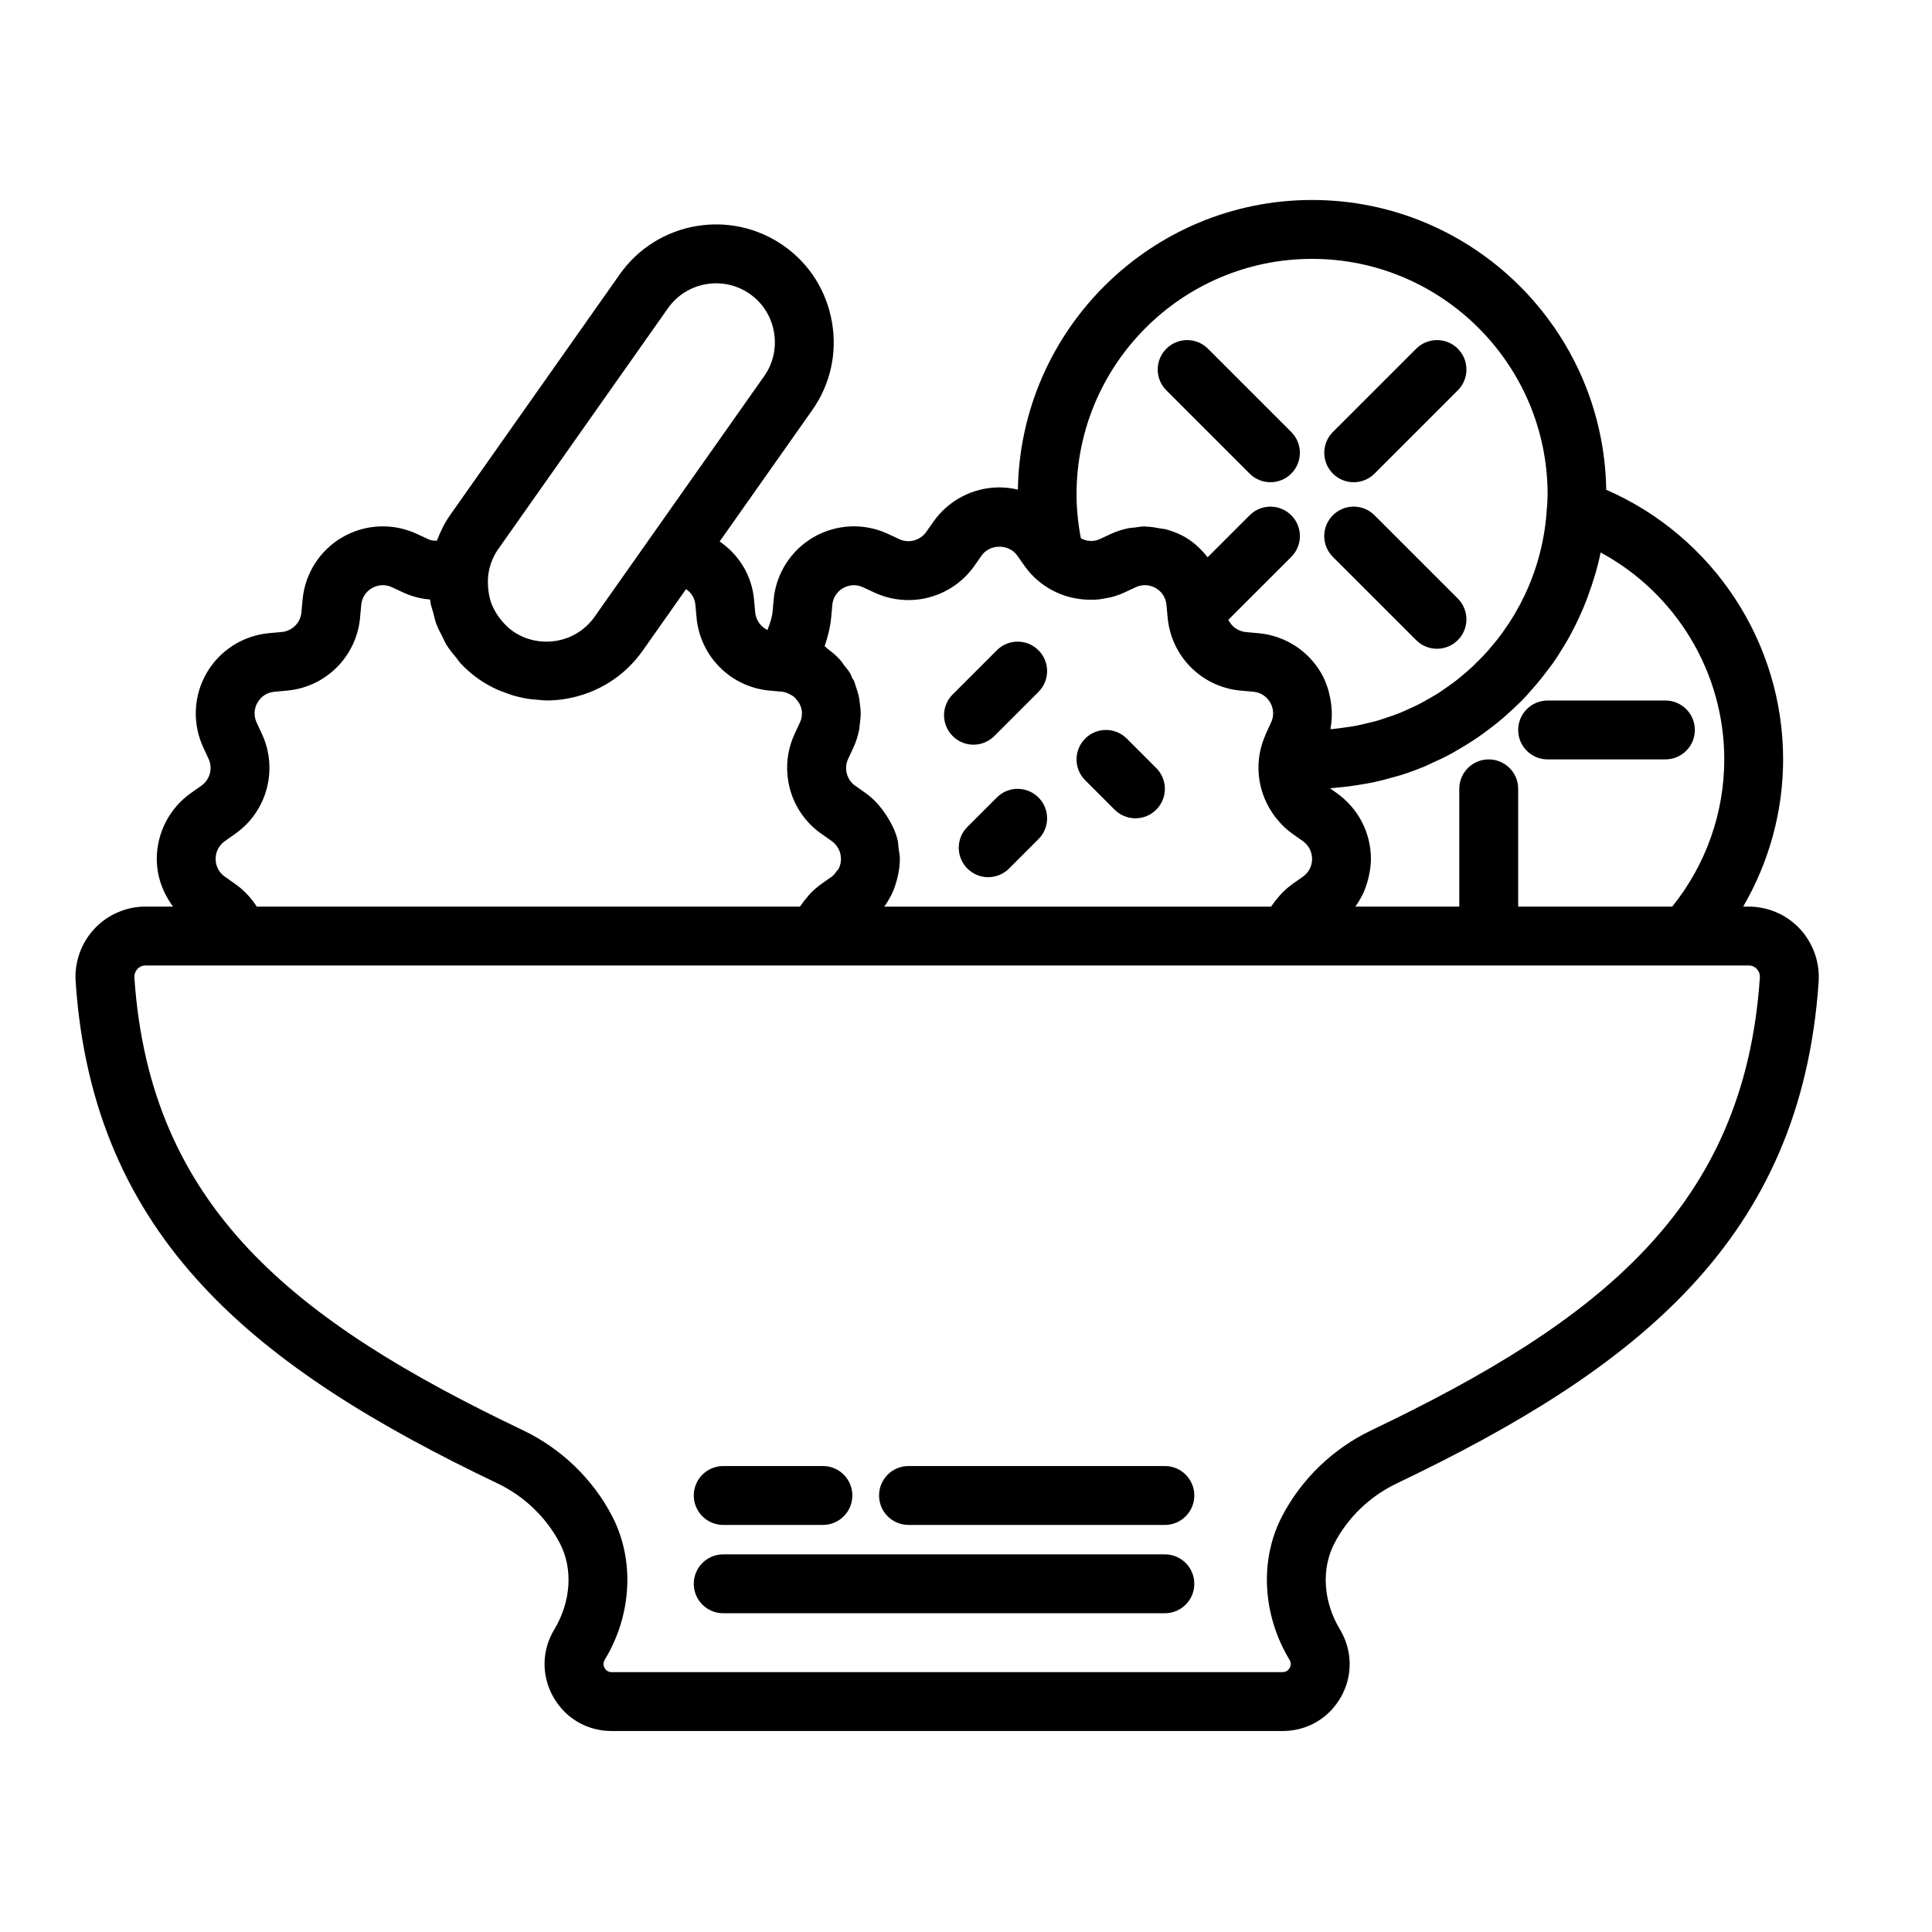
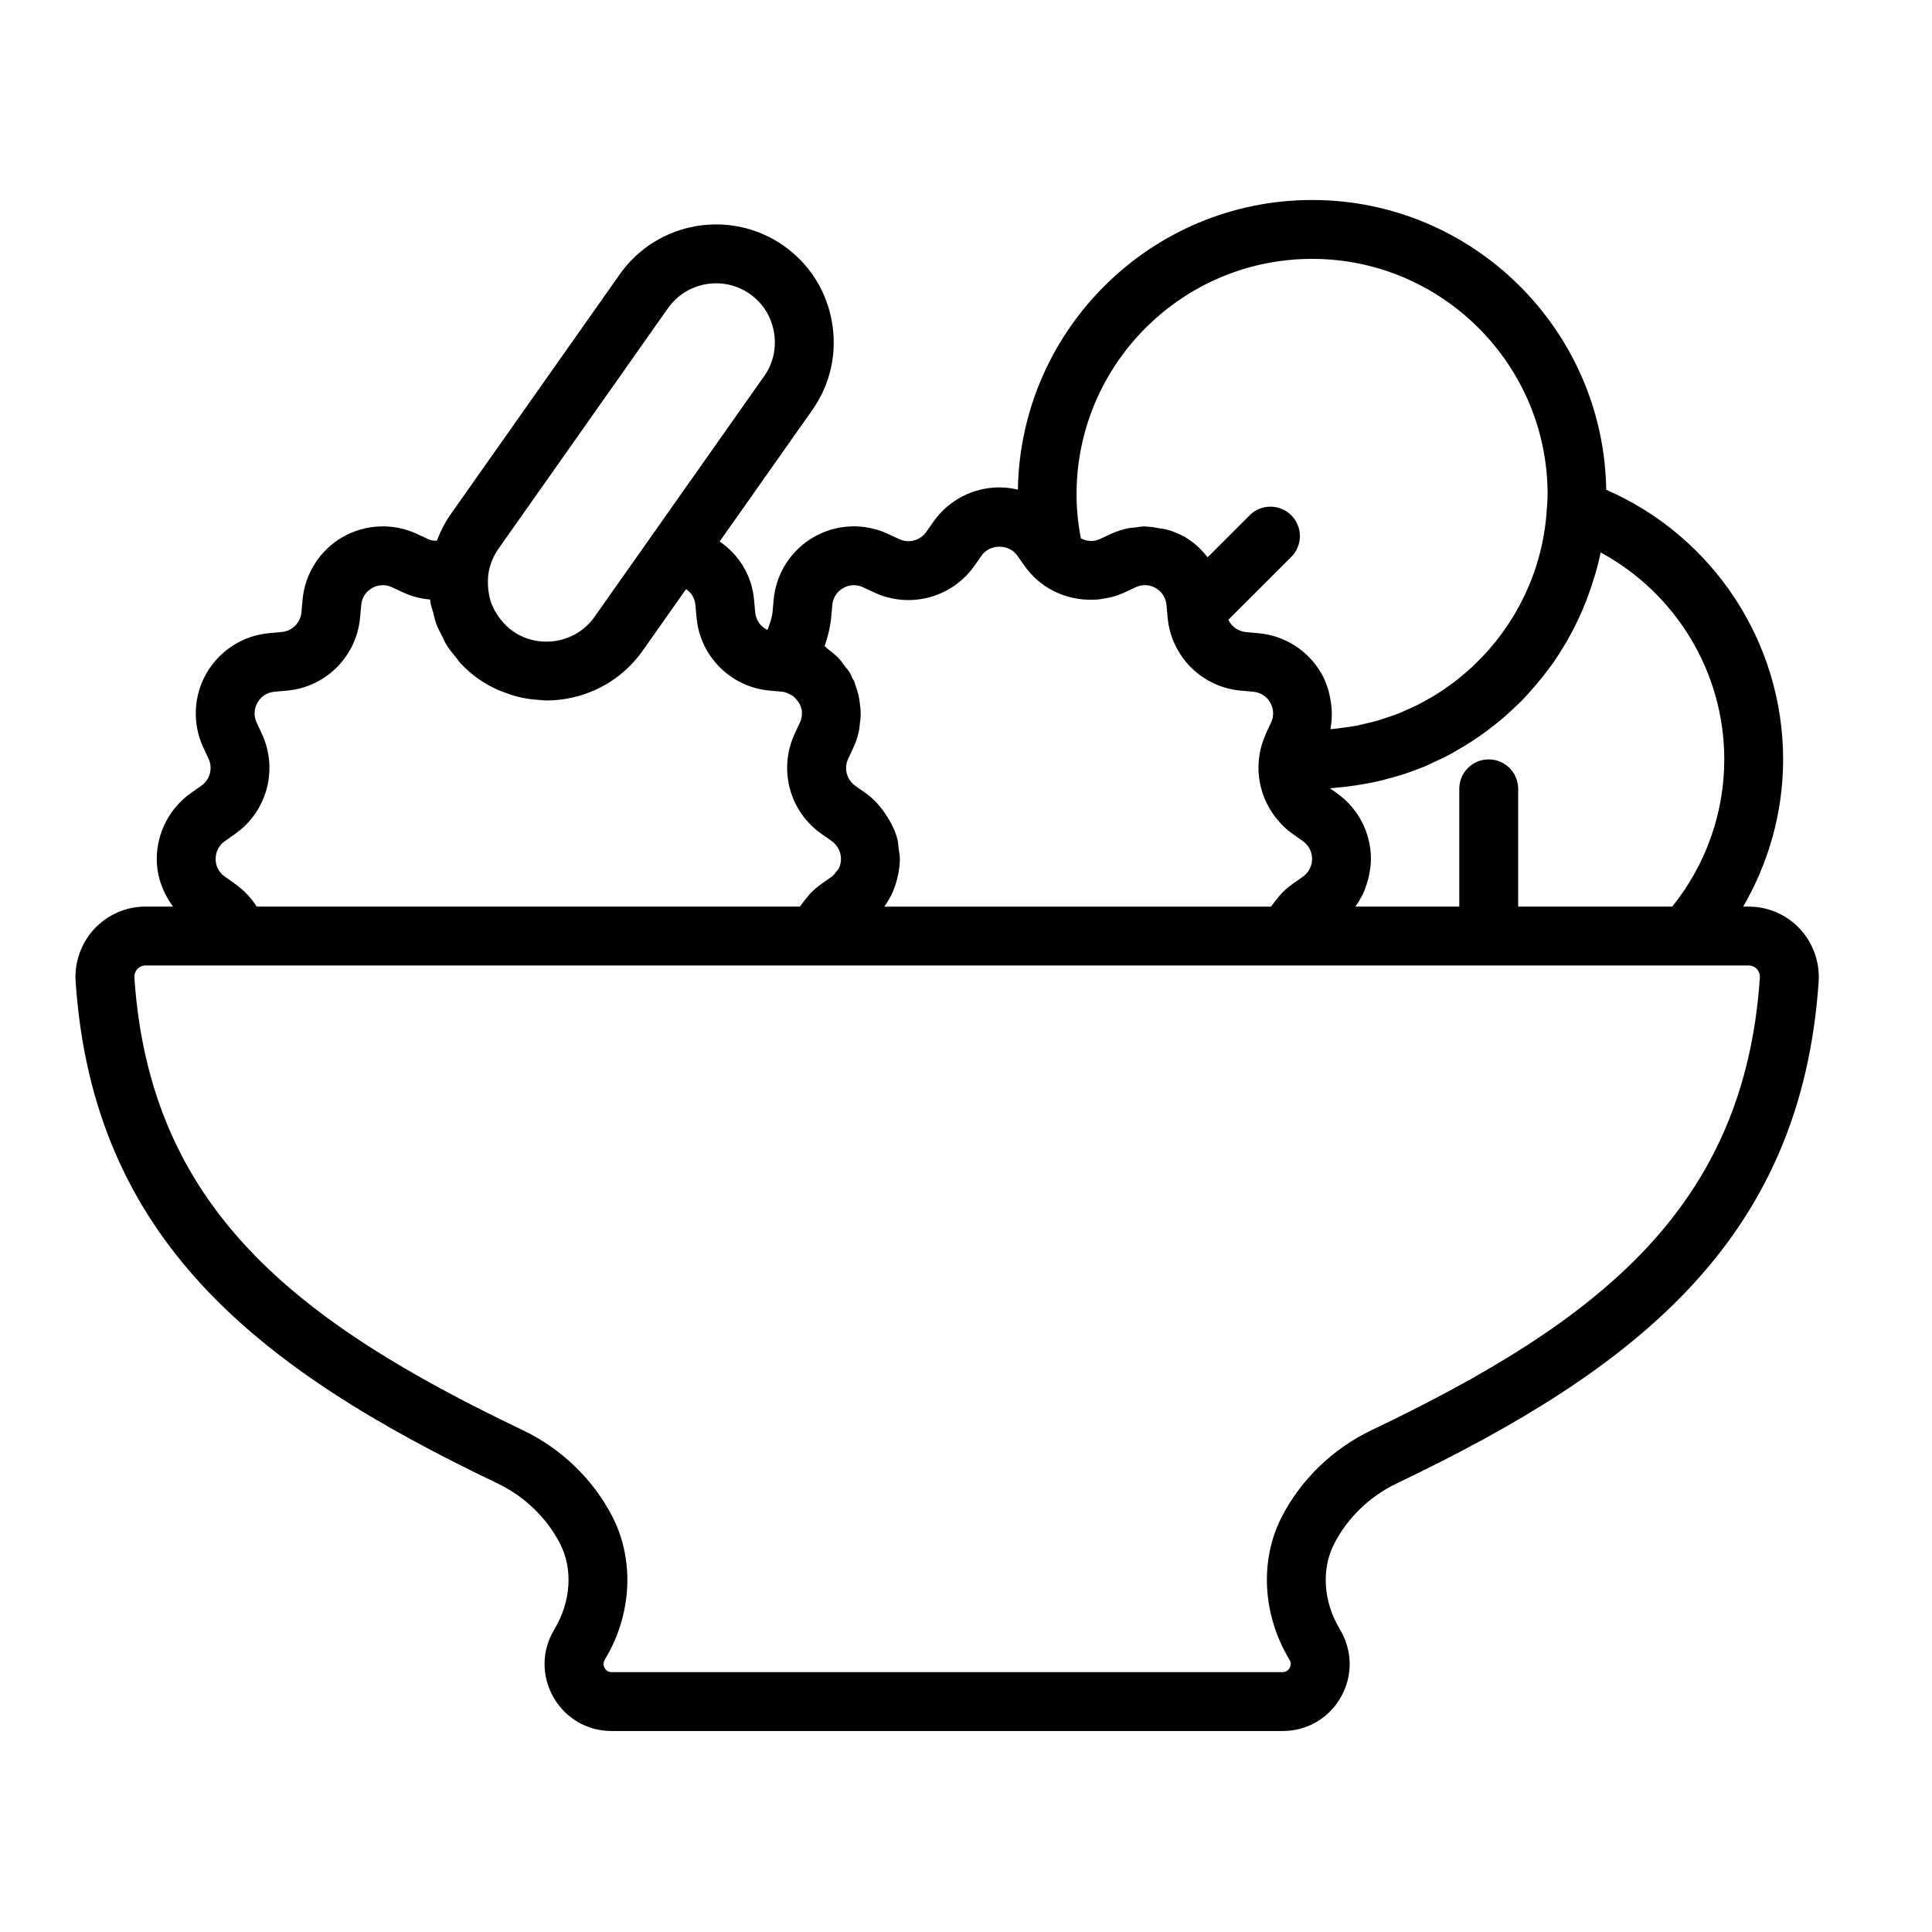
<svg xmlns="http://www.w3.org/2000/svg" width="512" height="512" viewBox="0 0 512 512" fill="none">
  <path d="M476.963 246.13C475.234 244.283 473.145 242.81 470.825 241.801C468.505 240.793 466.003 240.27 463.473 240.264H461.958C468.818 228.456 472.546 215.056 472.546 201.249C472.546 170.125 453.929 142.106 425.667 129.794C425.004 87.345 390.313 53 347.713 53C305.116 53 270.437 87.325 269.748 129.756C268.159 129.382 266.516 129.163 264.848 129.163C261.427 129.165 258.056 129.988 255.019 131.563C251.982 133.138 249.367 135.419 247.394 138.215L245.452 140.979C243.852 143.238 240.849 144.059 238.336 142.889L235.277 141.468C228.981 138.536 221.639 138.878 215.622 142.343C212.658 144.055 210.148 146.454 208.304 149.338C206.46 152.222 205.336 155.507 205.027 158.916L204.723 162.278C204.614 163.48 204.082 165.159 203.388 166.952C202.485 166.523 201.71 165.865 201.14 165.044C200.569 164.223 200.222 163.268 200.134 162.272L199.831 158.927C199.239 152.371 195.734 146.938 190.715 143.499L215.273 108.653C220.056 101.857 221.91 93.578 220.476 85.354C219.048 77.113 214.522 69.943 207.734 65.16C193.659 55.252 174.153 58.622 164.241 72.7L119.3 136.481C117.799 138.61 116.693 140.919 115.779 143.29C115.053 143.323 114.281 143.252 113.485 142.885L110.428 141.465C107.321 140.028 103.914 139.358 100.494 139.512C97.074 139.665 93.741 140.637 90.775 142.346C87.812 144.058 85.303 146.456 83.461 149.339C81.618 152.222 80.495 155.505 80.186 158.913L79.882 162.276C79.761 163.617 79.174 164.874 78.221 165.827C77.268 166.78 76.011 167.368 74.669 167.488L71.314 167.792C67.906 168.103 64.622 169.227 61.739 171.069C58.855 172.911 56.455 175.418 54.74 178.38C53.029 181.348 52.056 184.684 51.903 188.107C51.749 191.529 52.42 194.939 53.859 198.048L55.273 201.094C55.84 202.316 55.96 203.7 55.611 205.002C55.262 206.305 54.466 207.443 53.362 208.218L50.606 210.159C47.809 212.135 45.527 214.753 43.95 217.793C42.374 220.833 41.55 224.207 41.546 227.631C41.546 232.256 43.172 236.627 45.854 240.254H38.519C33.433 240.254 28.515 242.393 25.03 246.122C21.509 249.883 19.693 255.001 20.043 260.145C24.663 328.394 68.074 362.663 131.845 393.117C138.961 396.519 144.838 402.168 148.404 409.052C151.883 415.777 151.33 424.452 146.889 431.836C143.544 437.391 143.449 444.078 146.639 449.728C149.832 455.375 155.605 458.737 162.091 458.737H339.912C346.395 458.737 352.168 455.368 355.362 449.728C358.551 444.078 358.46 437.391 355.034 431.696C350.67 424.445 350.127 415.778 353.599 409.059C357.156 402.179 363.031 396.518 370.155 393.117C433.911 362.663 477.333 328.402 481.961 260.151C482.125 257.597 481.767 255.036 480.908 252.625C480.048 250.214 478.706 248.004 476.963 246.13ZM456.949 201.249C456.949 215.45 452.075 229.176 443.157 240.264H402.333V209.052C402.333 204.739 398.844 201.249 394.529 201.249C390.214 201.249 386.725 204.738 386.725 209.052V240.264H359.176C359.806 239.404 360.353 238.498 360.846 237.564C360.868 237.526 360.899 237.487 360.924 237.444C361.608 236.119 362.101 234.699 362.499 233.258C362.598 232.898 362.686 232.538 362.763 232.165C363.085 230.68 363.31 229.175 363.31 227.631C363.31 224.211 362.488 220.84 360.913 217.804C359.337 214.767 357.055 212.154 354.259 210.184L352.464 208.911C353.089 208.873 353.688 208.771 354.305 208.725C355.241 208.648 356.175 208.552 357.107 208.436C358.634 208.246 360.156 208.014 361.671 207.741C362.56 207.576 363.457 207.428 364.339 207.234C365.964 206.882 367.56 206.444 369.148 205.993C369.856 205.788 370.575 205.627 371.276 205.401C373.487 204.699 375.667 203.899 377.807 203.004C378.4 202.754 378.964 202.458 379.538 202.193C381.082 201.499 382.622 200.783 384.11 199.987C384.945 199.539 385.76 199.056 386.57 198.58C387.761 197.886 388.949 197.185 390.102 196.427C392.042 195.158 393.925 193.805 395.745 192.37C396.581 191.715 397.405 191.069 398.208 190.382C399.171 189.561 400.084 188.703 401.004 187.844C401.79 187.111 402.587 186.384 403.345 185.62C404.212 184.739 405.016 183.805 405.833 182.881C407.387 181.142 408.86 179.333 410.249 177.46C410.739 176.797 411.264 176.155 411.741 175.469C412.59 174.245 413.372 172.973 414.152 171.708C414.54 171.07 414.945 170.436 415.321 169.783C416.102 168.414 416.84 167.021 417.536 165.606C417.81 165.046 418.082 164.493 418.346 163.921C419.076 162.369 419.753 160.792 420.376 159.194C420.507 158.849 420.633 158.493 420.757 158.147C422.17 154.349 423.372 150.45 424.183 146.407C444.116 157.182 456.949 178.147 456.949 201.249ZM347.713 68.604C382.129 68.604 410.133 96.609 410.133 131.028C410.133 132.205 410.035 133.362 409.964 134.525C409.964 134.525 409.94 134.57 409.94 134.603C409.499 142.564 407.525 150.366 404.127 157.58L404.032 157.792C403.265 159.397 402.43 160.969 401.529 162.504C401.421 162.691 401.318 162.878 401.209 163.065C400.37 164.459 399.475 165.818 398.526 167.139C398.322 167.428 398.128 167.717 397.923 167.996C397.036 169.194 396.105 170.358 395.131 171.486C394.829 171.845 394.53 172.211 394.219 172.564C393.306 173.593 392.337 174.57 391.353 175.536C390.947 175.942 390.55 176.346 390.131 176.745C389.192 177.618 388.209 178.44 387.219 179.258C386.711 179.681 386.211 180.107 385.689 180.506C384.73 181.238 383.74 181.926 382.742 182.614C382.139 183.026 381.548 183.448 380.923 183.836C379.947 184.453 378.942 185.007 377.935 185.571C377.251 185.951 376.563 186.349 375.859 186.709C374.876 187.209 373.863 187.654 372.855 188.098C372.084 188.444 371.319 188.799 370.529 189.106C369.542 189.494 368.523 189.828 367.512 190.167C366.659 190.456 365.827 190.752 364.96 190.999C363.976 191.288 362.961 191.506 361.957 191.743C361.026 191.961 360.107 192.194 359.161 192.373C358.189 192.554 357.194 192.673 356.215 192.81C355.206 192.952 354.209 193.099 353.194 193.194C353 193.209 352.796 193.209 352.595 193.226V193.216C352.608 193.117 352.608 193.022 352.627 192.92C352.88 191.51 352.968 190.079 352.937 188.651C352.93 188.193 352.876 187.745 352.838 187.287C352.741 186.169 352.558 185.06 352.292 183.971C352.183 183.533 352.098 183.095 351.957 182.666C351.495 181.2 350.924 179.755 350.138 178.398C348.424 175.436 346.024 172.929 343.14 171.087C340.256 169.245 336.972 168.123 333.564 167.813L330.201 167.507C329.207 167.417 328.253 167.069 327.433 166.499C326.614 165.928 325.957 165.154 325.527 164.253L342.2 147.587C342.925 146.864 343.501 146.004 343.894 145.057C344.287 144.111 344.489 143.096 344.489 142.071C344.489 141.046 344.287 140.032 343.894 139.085C343.501 138.139 342.925 137.279 342.2 136.555C341.477 135.83 340.617 135.254 339.671 134.861C338.725 134.468 337.71 134.266 336.686 134.266C335.661 134.266 334.647 134.468 333.7 134.861C332.754 135.254 331.895 135.83 331.171 136.555L320.037 147.69C318.391 145.606 316.455 143.732 314.097 142.367C312.522 141.454 310.843 140.792 309.127 140.313C308.55 140.15 307.963 140.132 307.378 140.027C306.209 139.797 305.056 139.59 303.868 139.565C303.72 139.565 303.572 139.502 303.424 139.502C302.526 139.502 301.644 139.674 300.756 139.791C300.202 139.861 299.649 139.861 299.099 139.971C297.51 140.298 295.948 140.781 294.443 141.476L291.401 142.889C290.635 143.236 289.798 143.397 288.958 143.358C288.909 143.358 288.871 143.347 288.824 143.347C287.987 143.295 287.172 143.058 286.438 142.652C285.68 138.705 285.296 134.803 285.296 131.028C285.293 96.609 313.29 68.604 347.713 68.604ZM220.264 163.689L220.571 160.326C220.645 159.405 220.945 158.517 221.442 157.739C221.94 156.961 222.621 156.317 223.425 155.864C225.061 154.919 226.996 154.817 228.713 155.631L231.79 157.058C241.145 161.38 252.273 158.391 258.208 149.974L260.154 147.21C262.343 144.098 267.383 144.119 269.561 147.203L271.508 149.963C275.487 155.606 281.789 158.733 288.338 158.931H288.564C289.508 158.944 290.46 158.931 291.404 158.821C291.849 158.775 292.286 158.673 292.731 158.595C293.368 158.479 294.003 158.391 294.633 158.221C295.768 157.921 296.875 157.524 297.943 157.034L300.993 155.614C302.716 154.82 304.651 154.905 306.283 155.846C307.922 156.797 308.968 158.423 309.131 160.319L309.434 163.664C310.372 173.949 318.51 182.095 328.785 183.015L332.141 183.322C333.063 183.396 333.953 183.694 334.733 184.192C335.513 184.69 336.158 185.371 336.614 186.177C337.081 186.971 337.347 187.867 337.389 188.787C337.431 189.707 337.247 190.624 336.854 191.457L335.419 194.548C335.356 194.689 335.334 194.812 335.277 194.954C332.5 201.319 333.078 208.397 336.37 214.124L336.512 214.364C336.93 215.077 337.378 215.754 337.883 216.419C338.157 216.786 338.461 217.121 338.76 217.473C339.141 217.911 339.507 218.362 339.927 218.767C340.725 219.567 341.589 220.298 342.51 220.952L345.281 222.912C346.824 224.018 347.713 225.736 347.713 227.631C347.713 229.527 346.824 231.237 345.281 232.33L342.503 234.279C342.479 234.297 342.464 234.318 342.433 234.342C341.425 235.069 340.485 235.884 339.624 236.779C339.278 237.128 338.982 237.526 338.661 237.899C338.196 238.452 337.734 239.016 337.329 239.616C337.174 239.845 336.969 240.039 336.821 240.271H234.335C234.966 239.414 235.512 238.503 236.013 237.564C236.034 237.526 236.058 237.494 236.083 237.455C236.767 236.123 237.267 234.703 237.666 233.25C237.768 232.89 237.846 232.542 237.923 232.182C238.251 230.705 238.469 229.201 238.476 227.663V227.65C238.476 226.648 238.258 225.697 238.127 224.724C238.025 224.005 238.04 223.264 237.859 222.559C237.293 220.237 236.206 218.108 234.913 216.109C233.447 213.854 231.674 211.785 229.418 210.191L226.658 208.242C225.559 207.469 224.766 206.335 224.419 205.038C224.071 203.74 224.19 202.362 224.754 201.143L226.182 198.076C226.877 196.578 227.352 195.01 227.68 193.42C227.783 192.941 227.783 192.469 227.846 191.989C228.001 190.868 228.117 189.751 228.092 188.627C228.079 188.041 227.987 187.463 227.924 186.878C227.814 185.874 227.68 184.873 227.43 183.893C227.268 183.252 227.049 182.642 226.831 182.017C226.644 181.503 226.548 180.964 226.33 180.46C226.196 180.153 225.964 179.927 225.816 179.639C225.622 179.24 225.52 178.81 225.301 178.422C224.888 177.71 224.324 177.125 223.835 176.473C223.425 175.926 223.066 175.356 222.615 174.849C221.67 173.794 220.596 172.899 219.471 172.063C219.136 171.813 218.886 171.461 218.536 171.235C219.344 168.863 220.032 166.254 220.264 163.689ZM177.008 81.692C181.964 74.653 191.724 72.968 198.753 77.924C202.14 80.31 204.402 83.898 205.111 88.019C205.823 92.146 204.91 96.292 202.523 99.668L172.084 142.863C172.084 142.863 172.077 142.863 172.077 142.875L157.572 163.449C155.183 166.843 151.605 169.106 147.484 169.815C143.371 170.502 139.219 169.613 135.831 167.217C135.818 167.21 135.81 167.192 135.792 167.185C134.679 166.396 133.741 165.437 132.891 164.421C132.673 164.164 132.473 163.894 132.268 163.618C131.528 162.596 130.886 161.514 130.41 160.351C130.378 160.273 130.332 160.21 130.302 160.133C129.825 158.898 129.561 157.594 129.406 156.269C129.367 155.935 129.35 155.599 129.328 155.261C129.258 153.935 129.296 152.585 129.579 151.236C130.008 149.192 130.826 147.232 132.057 145.487L177.008 81.692ZM62.347 234.272L59.583 232.325C58.825 231.799 58.206 231.096 57.781 230.277C57.356 229.458 57.138 228.547 57.144 227.624C57.144 225.72 58.032 224.011 59.583 222.911L62.329 220.972C70.781 215.037 73.763 203.92 69.424 194.523L68.011 191.481C67.208 189.757 67.303 187.822 68.244 186.175C69.196 184.536 70.82 183.49 72.717 183.324L76.064 183.021C86.347 182.101 94.486 173.962 95.423 163.681L95.727 160.318C95.892 158.429 96.936 156.804 98.574 155.852C99.371 155.387 100.269 155.123 101.191 155.083C102.113 155.042 103.03 155.227 103.865 155.62L106.939 157.047C109.145 158.066 111.516 158.682 113.939 158.866C113.96 159.032 114.031 159.194 114.062 159.359C114.087 159.5 114.069 159.638 114.094 159.772C114.249 160.66 114.577 161.482 114.807 162.345C115.07 163.353 115.271 164.375 115.63 165.359C116.061 166.511 116.653 167.579 117.207 168.671C117.584 169.409 117.869 170.163 118.306 170.864C119.071 172.105 120.009 173.229 120.943 174.353C121.341 174.83 121.655 175.351 122.074 175.806C123.519 177.347 125.117 178.737 126.843 179.954C128.38 181.04 130.019 181.929 131.686 182.711C132.218 182.951 132.758 183.148 133.304 183.356C134.495 183.835 135.704 184.24 136.946 184.558C137.569 184.723 138.186 184.878 138.828 184.995C140.145 185.252 141.478 185.401 142.828 185.488C143.336 185.52 143.83 185.598 144.333 185.605C144.468 185.605 144.59 185.636 144.725 185.636C146.526 185.636 148.338 185.481 150.145 185.167C158.379 183.732 165.548 179.207 170.332 172.419L181.808 156.127C183.113 156.994 184.121 158.397 184.29 160.318L184.593 163.663C185.531 173.948 193.67 182.087 203.945 183.014L207.3 183.317C208.033 183.381 208.675 183.684 209.298 183.991C209.601 184.146 209.908 184.286 210.18 184.495C210.599 184.808 210.944 185.213 211.262 185.636C211.467 185.901 211.692 186.144 211.85 186.448C212.224 187.18 212.488 187.953 212.527 188.749C212.527 188.781 212.52 188.826 212.52 188.858C212.554 189.749 212.378 190.635 212.005 191.446L210.574 194.512C208.991 197.922 208.34 201.692 208.688 205.436C208.695 205.484 208.71 205.53 208.71 205.584C208.83 206.747 209.023 207.892 209.326 209.023C210.614 213.853 213.562 218.075 217.652 220.948L219.549 222.281L220.415 222.89C221.973 224.021 222.865 225.731 222.865 227.627C222.871 228.551 222.651 229.462 222.224 230.282C222.107 230.514 221.857 230.655 221.702 230.874C221.328 231.402 220.969 231.942 220.415 232.333L220.313 232.399L217.645 234.275C216.583 235.038 215.593 235.897 214.688 236.841C214.409 237.13 214.184 237.458 213.923 237.754C213.331 238.442 212.76 239.144 212.253 239.901C212.168 240.024 212.051 240.133 211.974 240.256H68.035C66.545 237.924 64.617 235.868 62.347 234.272ZM363.427 379.035C353.261 383.888 344.851 392.001 339.729 401.886C333.776 413.387 334.52 427.891 341.735 439.875C342.268 440.767 342.048 441.546 341.76 442.04C341.481 442.53 340.931 443.132 339.895 443.132H162.088C161.059 443.132 160.505 442.54 160.222 442.04C159.945 441.546 159.715 440.768 160.333 439.738C167.474 427.884 168.214 413.38 162.26 401.871C157.149 391.984 148.728 383.87 138.57 379.024C78.061 350.138 39.736 319.998 35.615 259.096C35.586 258.675 35.644 258.251 35.785 257.853C35.926 257.455 36.148 257.09 36.436 256.781C36.7 256.489 37.023 256.257 37.383 256.1C37.743 255.942 38.133 255.863 38.526 255.868H463.478C464.493 255.868 465.173 256.358 465.571 256.781C465.906 257.147 466.466 257.927 466.381 259.096C462.258 319.998 423.93 350.138 363.427 379.034V379.035Z" fill="black" />
-   <path d="M308.701 388.514H240.764C236.457 388.514 232.96 392.003 232.96 396.318C232.96 400.633 236.457 404.121 240.764 404.121H308.702C313.008 404.121 316.505 400.632 316.505 396.318C316.505 392.004 313.008 388.514 308.701 388.514ZM191.66 404.121H218.079C222.386 404.121 225.882 400.632 225.882 396.318C225.882 392.004 222.386 388.514 218.079 388.514H191.66C190.635 388.514 189.62 388.715 188.673 389.107C187.727 389.5 186.866 390.074 186.142 390.799C185.417 391.524 184.842 392.384 184.45 393.331C184.058 394.278 183.856 395.293 183.857 396.318C183.856 397.343 184.058 398.358 184.45 399.305C184.842 400.252 185.417 401.112 186.141 401.837C186.866 402.561 187.726 403.136 188.673 403.528C189.62 403.92 190.635 404.122 191.66 404.121ZM308.701 411.922H191.66C187.353 411.922 183.857 415.412 183.857 419.726C183.857 424.04 187.353 427.53 191.66 427.53H308.701C313.008 427.53 316.505 424.04 316.505 419.726C316.505 415.412 313.008 411.922 308.701 411.922ZM331.164 125.512C332.687 127.035 334.682 127.795 336.681 127.795C338.679 127.795 340.674 127.031 342.197 125.512C342.922 124.789 343.498 123.929 343.891 122.982C344.284 122.036 344.486 121.021 344.486 119.996C344.486 118.971 344.284 117.956 343.891 117.01C343.498 116.063 342.922 115.203 342.197 114.479L320.125 92.414C319.401 91.689 318.542 91.113 317.595 90.72C316.648 90.327 315.634 90.125 314.609 90.125C313.584 90.125 312.569 90.327 311.622 90.72C310.676 91.113 309.816 91.689 309.092 92.414C308.367 93.138 307.791 93.997 307.398 94.943C307.005 95.89 306.803 96.904 306.803 97.929C306.803 98.953 307.005 99.968 307.398 100.914C307.791 101.86 308.367 102.72 309.092 103.443L331.164 125.512ZM375.295 169.643C376.019 170.368 376.879 170.944 377.826 171.337C378.773 171.729 379.789 171.931 380.814 171.93C382.357 171.929 383.865 171.471 385.148 170.614C386.431 169.756 387.431 168.538 388.021 167.112C388.612 165.686 388.766 164.118 388.465 162.604C388.164 161.091 387.421 159.701 386.33 158.61L364.255 136.544C363.532 135.819 362.672 135.243 361.725 134.85C360.779 134.457 359.764 134.255 358.739 134.255C357.714 134.255 356.699 134.457 355.752 134.85C354.806 135.243 353.946 135.819 353.222 136.544C352.497 137.269 351.922 138.128 351.53 139.075C351.138 140.021 350.936 141.036 350.936 142.061C350.936 143.085 351.138 144.1 351.53 145.046C351.922 145.993 352.497 146.852 353.222 147.577L375.295 169.643ZM358.746 127.795C359.771 127.796 360.786 127.595 361.733 127.203C362.68 126.812 363.54 126.237 364.265 125.512L386.337 103.443C389.379 100.394 389.39 95.463 386.337 92.414C385.614 91.689 384.754 91.113 383.807 90.72C382.861 90.328 381.846 90.125 380.821 90.125C379.797 90.125 378.782 90.328 377.835 90.72C376.889 91.113 376.029 91.689 375.305 92.414L353.233 114.479C352.508 115.203 351.932 116.063 351.539 117.009C351.146 117.956 350.944 118.971 350.944 119.995C350.944 121.02 351.146 122.035 351.539 122.982C351.932 123.928 352.508 124.788 353.233 125.512C353.957 126.236 354.816 126.811 355.762 127.203C356.708 127.596 357.722 127.797 358.746 127.796L358.746 127.795ZM402.332 193.448C402.331 194.473 402.532 195.488 402.924 196.435C403.316 197.382 403.89 198.242 404.615 198.967C405.339 199.691 406.2 200.266 407.147 200.657C408.094 201.049 409.109 201.25 410.133 201.249H441.345C445.66 201.249 449.15 197.763 449.15 193.448C449.15 189.133 445.66 185.645 441.345 185.645H410.133C409.108 185.644 408.094 185.846 407.147 186.238C406.2 186.63 405.34 187.204 404.615 187.929C403.891 188.654 403.316 189.514 402.925 190.461C402.533 191.409 402.332 192.423 402.333 193.448H402.332ZM257.982 197.351C259.981 197.351 261.98 196.586 263.499 195.062L275.205 183.361C275.93 182.637 276.506 181.777 276.899 180.831C277.292 179.884 277.494 178.869 277.494 177.844C277.494 176.819 277.292 175.805 276.899 174.858C276.506 173.911 275.93 173.052 275.205 172.328C274.481 171.602 273.621 171.027 272.675 170.634C271.728 170.241 270.713 170.039 269.689 170.039C268.664 170.039 267.649 170.241 266.703 170.634C265.756 171.027 264.896 171.602 264.173 172.328L252.469 184.03C251.744 184.754 251.168 185.614 250.775 186.56C250.382 187.507 250.18 188.522 250.18 189.546C250.18 190.571 250.382 191.586 250.775 192.532C251.168 193.479 251.744 194.339 252.469 195.062C253.192 195.789 254.051 196.365 254.997 196.758C255.943 197.15 256.958 197.352 257.982 197.351ZM295.381 214.569C296.105 215.295 296.964 215.871 297.911 216.263C298.858 216.656 299.872 216.857 300.897 216.857C301.922 216.858 302.937 216.656 303.883 216.264C304.83 215.871 305.69 215.295 306.413 214.569C307.139 213.846 307.715 212.986 308.107 212.039C308.5 211.093 308.703 210.078 308.703 209.053C308.703 208.028 308.5 207.013 308.107 206.067C307.715 205.12 307.139 204.26 306.413 203.536L298.613 195.737C297.89 195.011 297.03 194.435 296.083 194.042C295.137 193.649 294.122 193.447 293.097 193.447C292.072 193.447 291.057 193.649 290.11 194.042C289.164 194.435 288.304 195.011 287.58 195.737C286.855 196.46 286.279 197.32 285.886 198.267C285.493 199.213 285.291 200.228 285.291 201.253C285.291 202.277 285.493 203.292 285.886 204.239C286.279 205.185 286.855 206.045 287.58 206.769L295.381 214.569ZM264.173 211.341L256.368 219.141C255.642 219.864 255.067 220.724 254.674 221.671C254.281 222.617 254.079 223.632 254.079 224.657C254.079 225.682 254.281 226.697 254.674 227.644C255.067 228.59 255.642 229.45 256.368 230.174C257.891 231.696 259.886 232.461 261.884 232.461C263.882 232.461 265.878 231.696 267.401 230.174L275.205 222.373C275.93 221.649 276.506 220.789 276.899 219.843C277.291 218.896 277.494 217.882 277.494 216.857C277.494 215.832 277.291 214.817 276.899 213.871C276.506 212.924 275.93 212.065 275.205 211.341C272.152 208.288 267.214 208.288 264.173 211.341Z" fill="black" />
</svg>